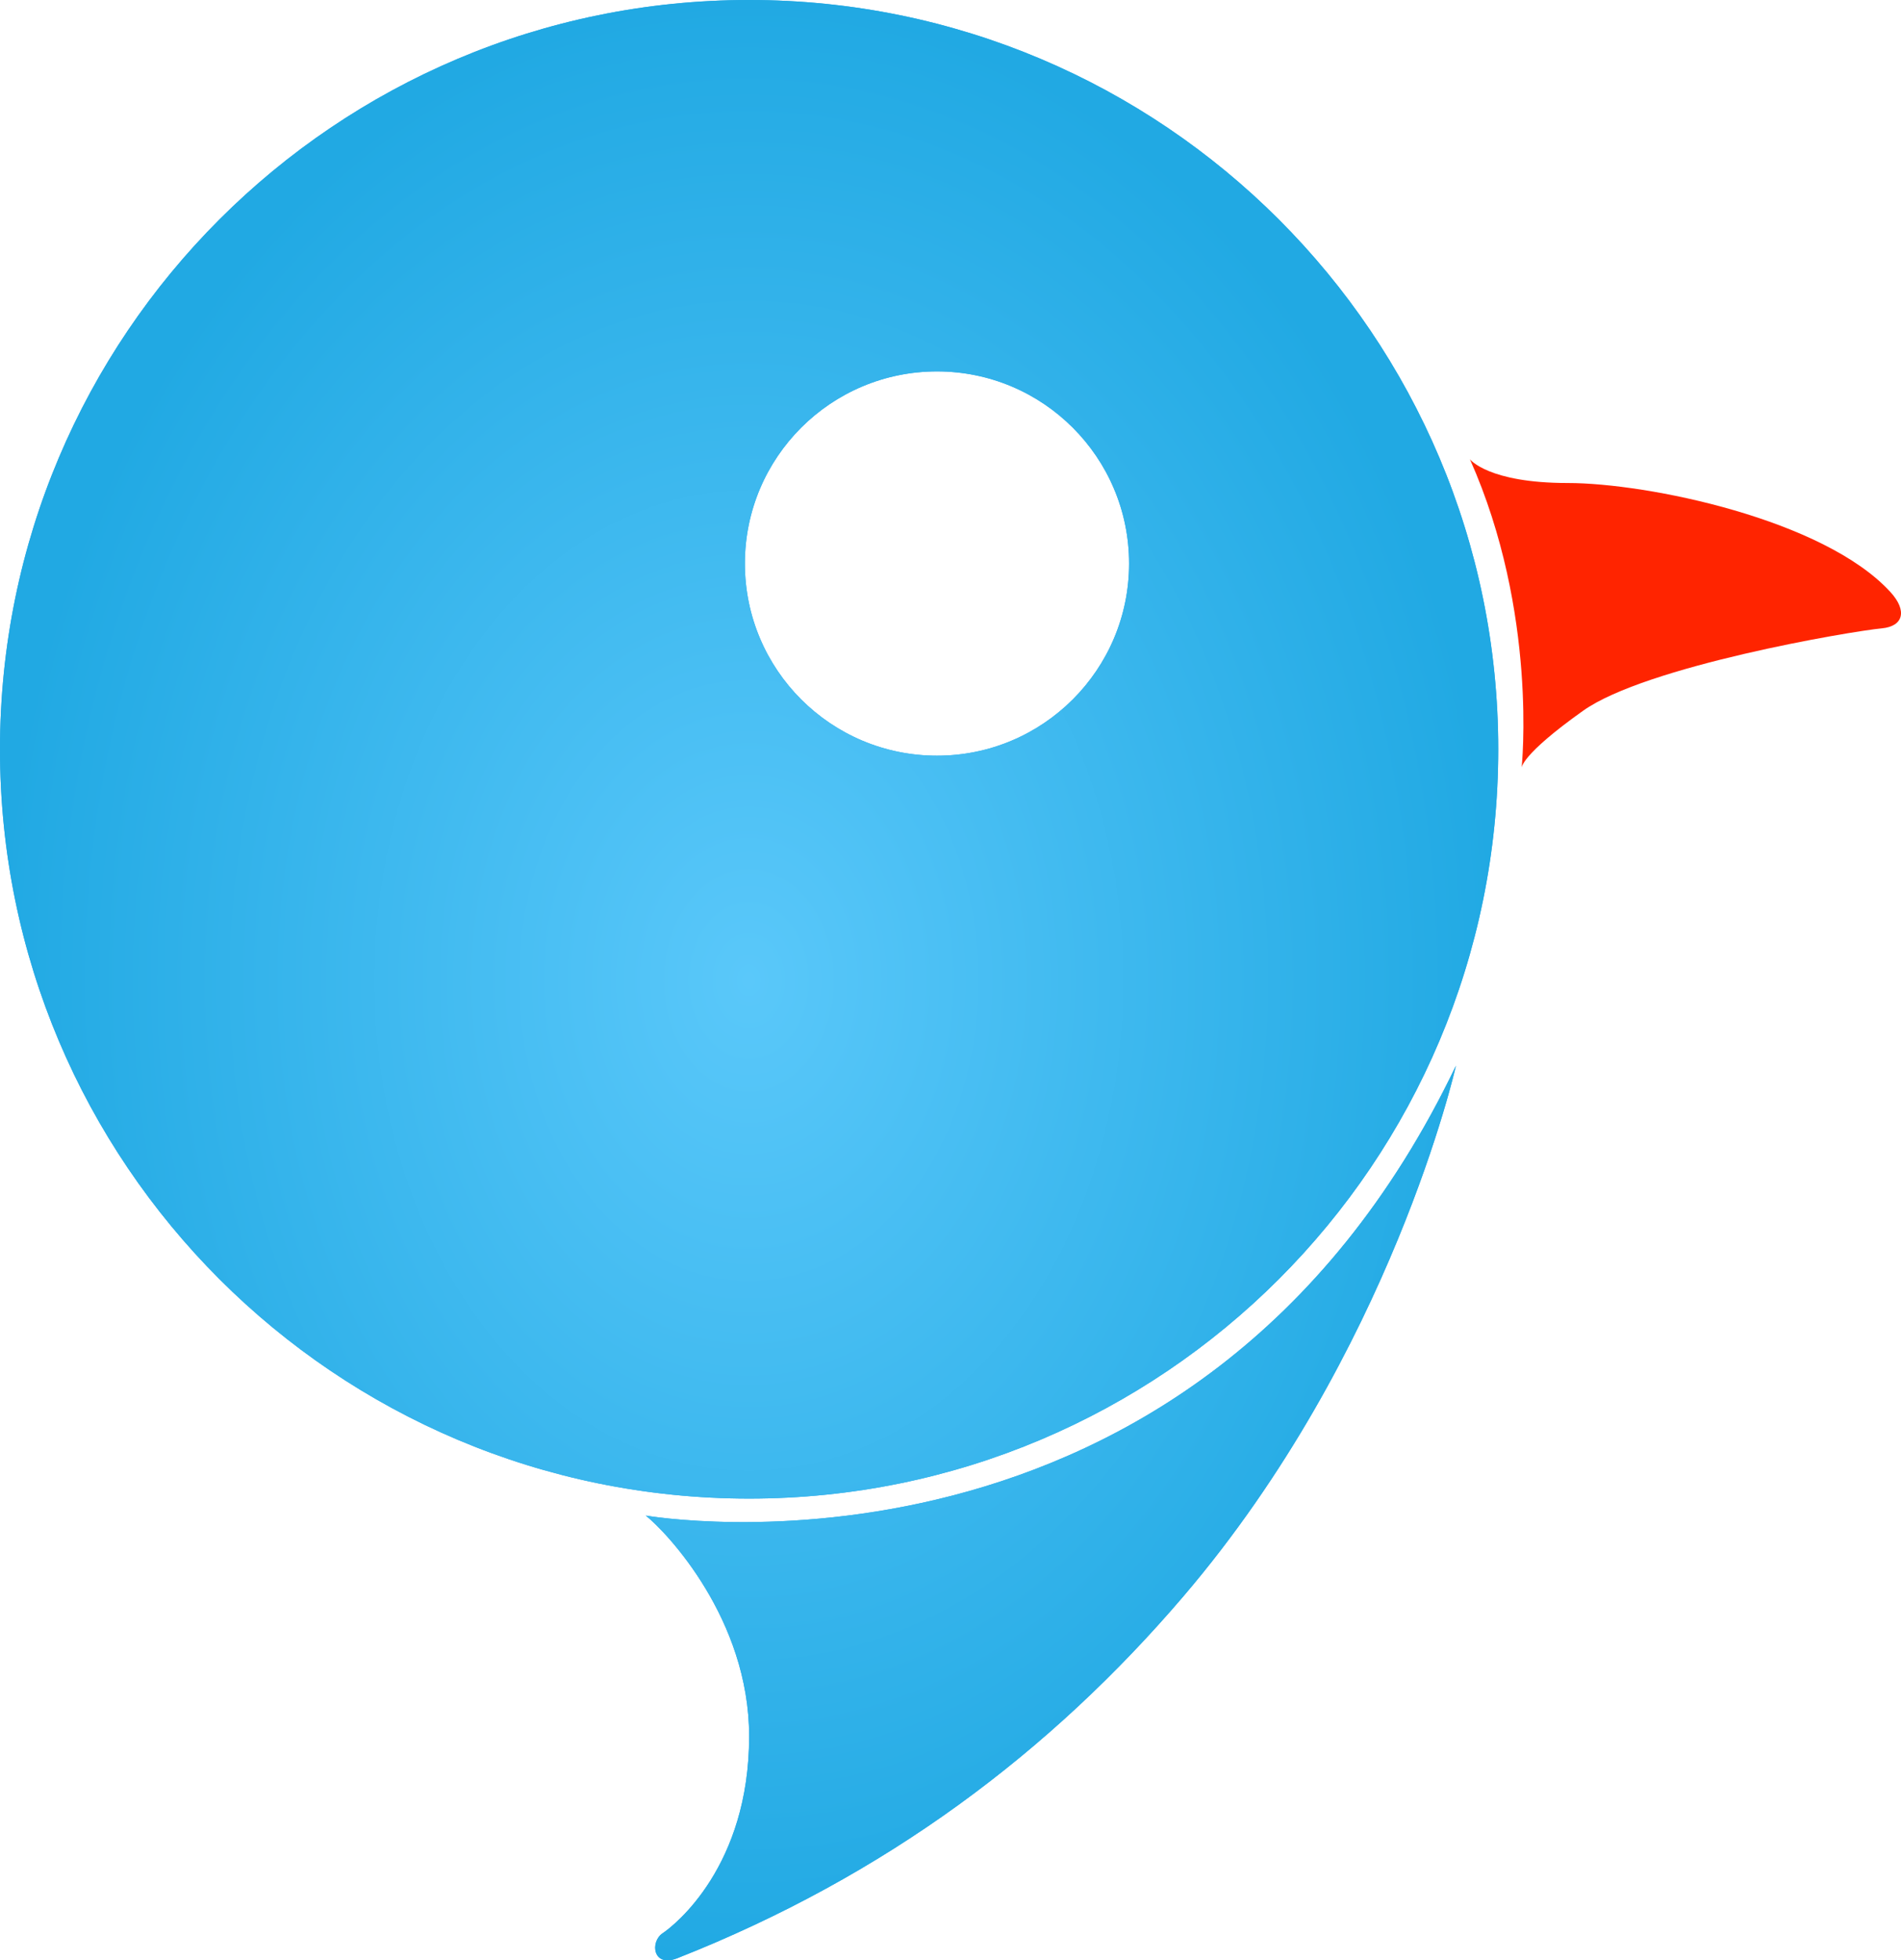
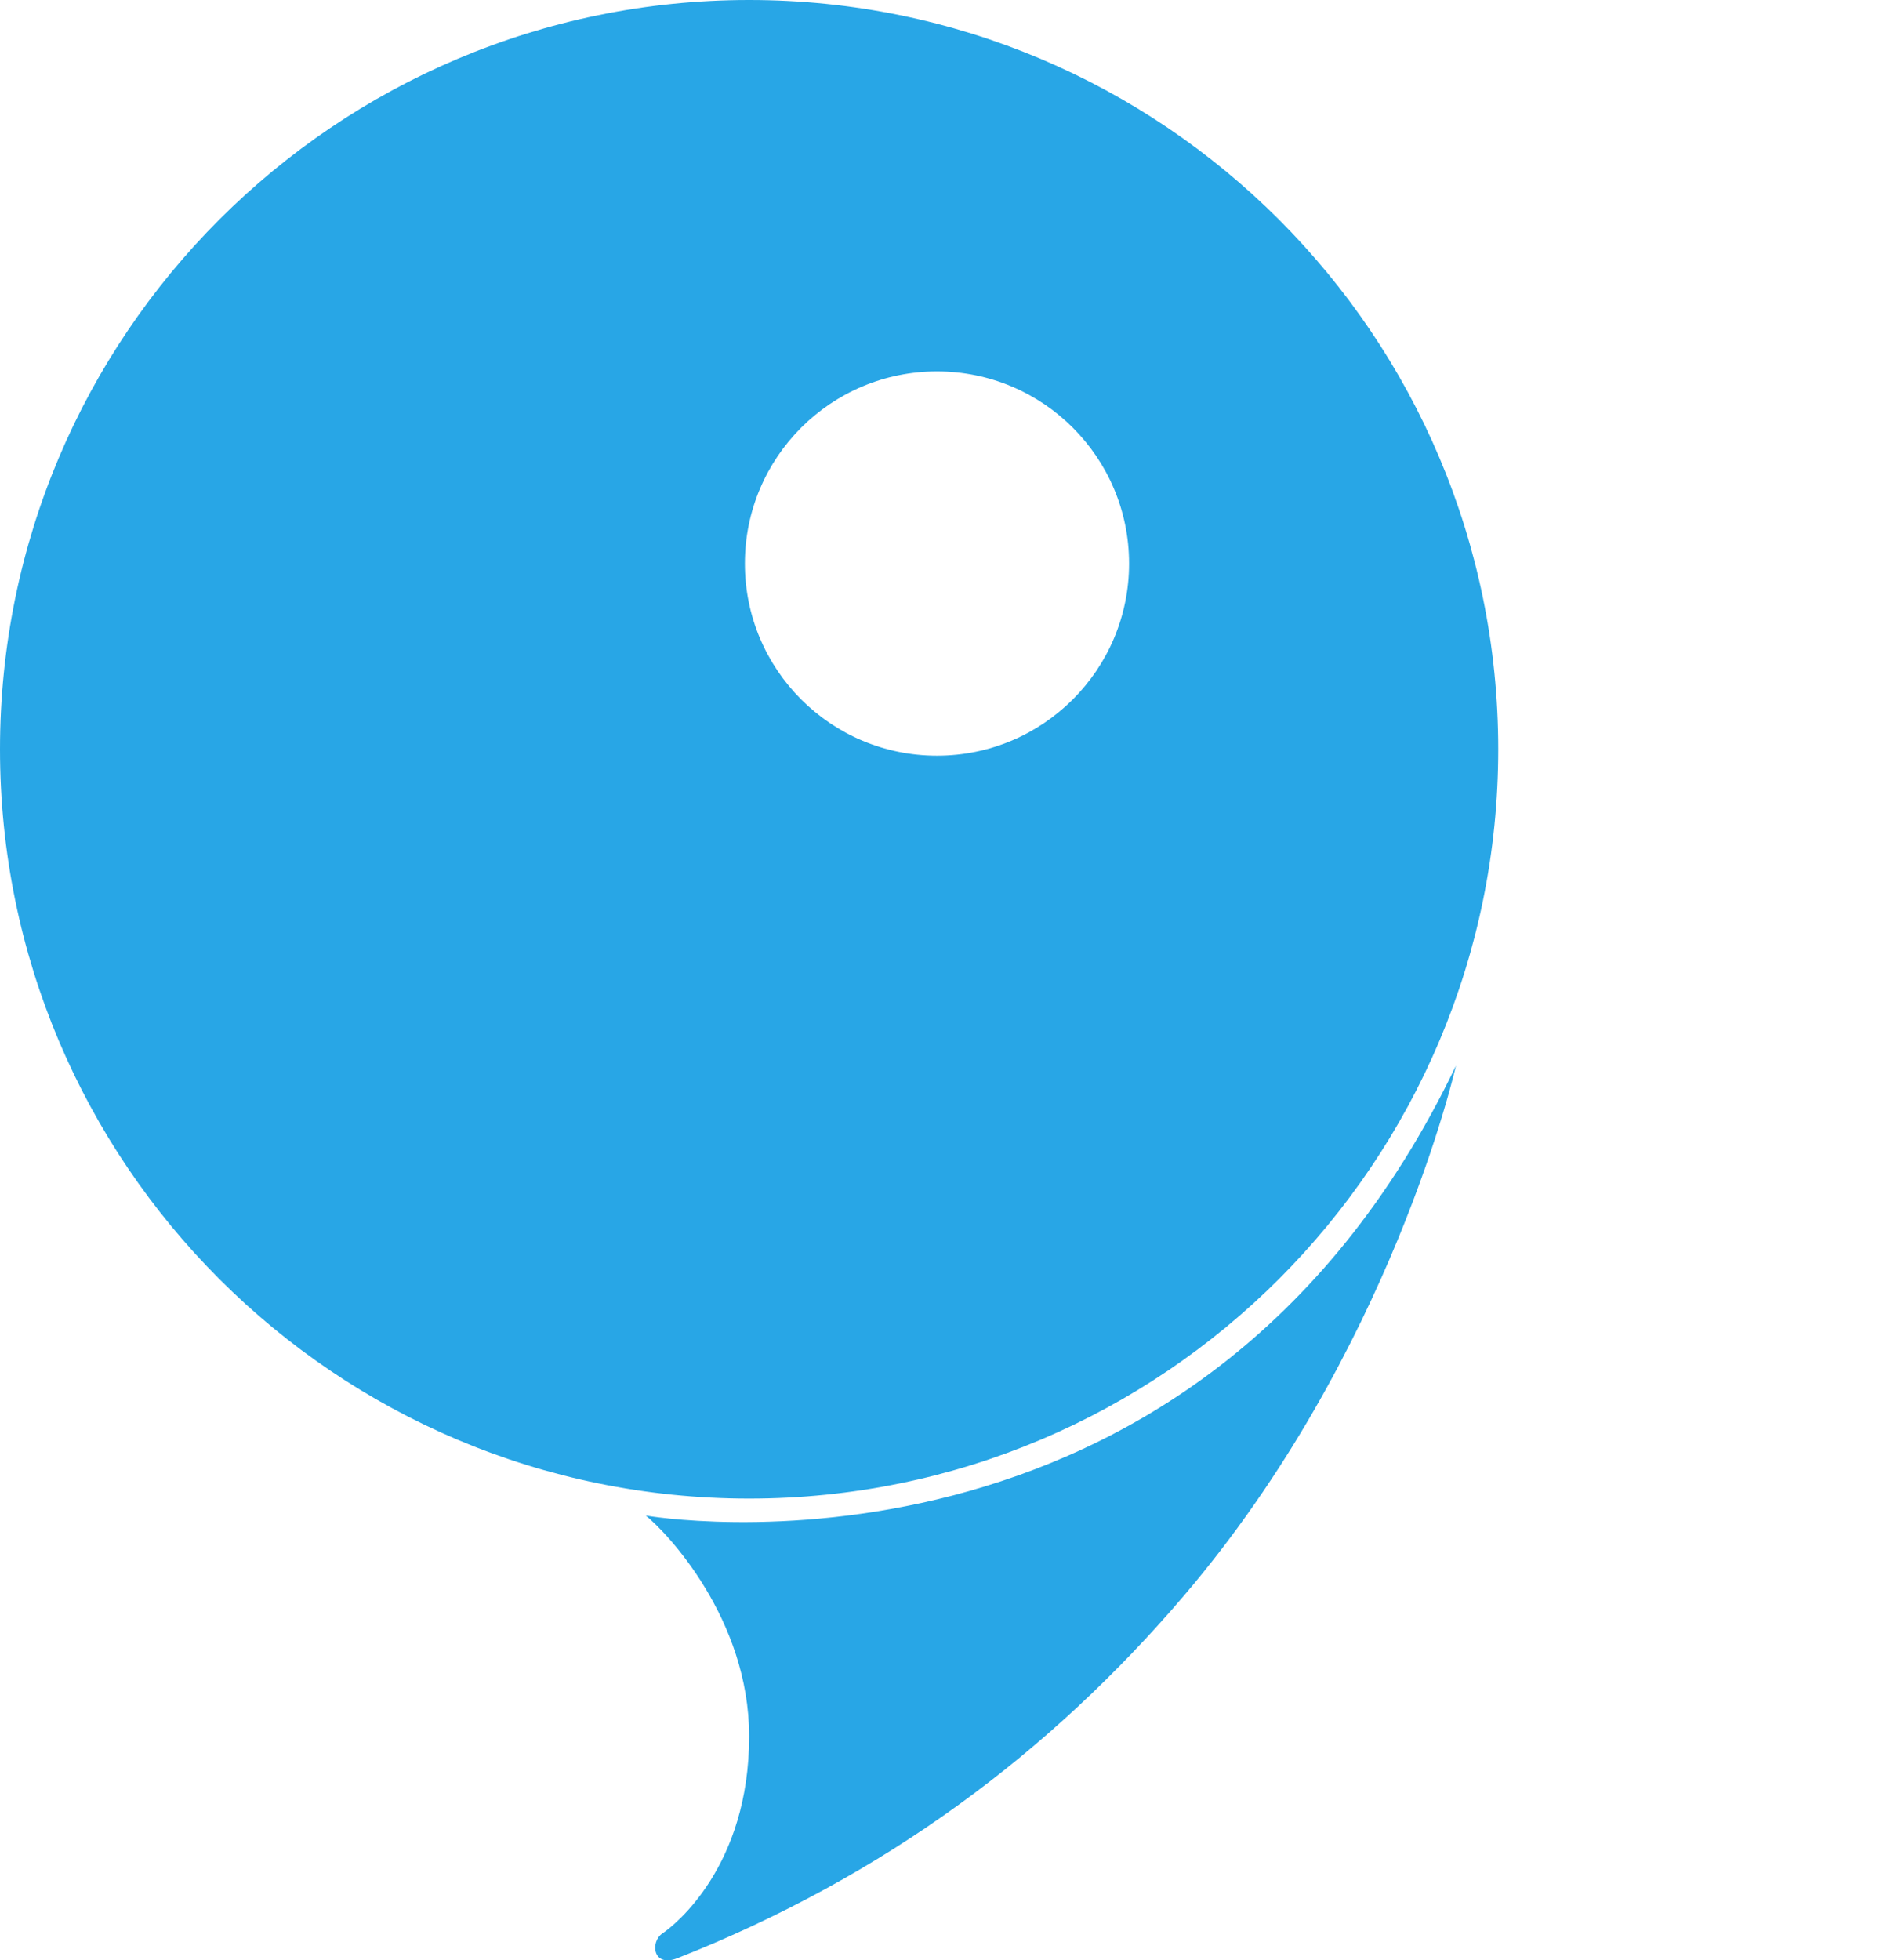
<svg xmlns="http://www.w3.org/2000/svg" viewBox="0 0 680.44 701.52">
  <defs>
    <radialGradient id="a" cx="307.66" cy="307.25" r="306.68" gradientTransform="matrix(.874 0 0 1.144 -.861 -.651)" gradientUnits="userSpaceOnUse">
      <stop stop-color="#5ac8fa" offset="0" />
      <stop stop-color="#21a9e3" offset="1" />
    </radialGradient>
  </defs>
  <path d="M268.14 536.28C120.05 536.28 0 416.23 0 268.14S120.05 0 268.14 0s268.14 120.05 268.14 268.14-120.05 268.14-268.14 268.14zm67.24-403.37c-37.975 0-68.76 30.785-68.76 68.76s30.785 68.76 68.76 68.76 68.76-30.785 68.76-68.76-30.785-68.76-68.76-68.76zM231.14 542.35s196.5 34.5 290-161c0 0-22.97 102.59-97.584 189.93-47.442 55.536-106.42 100.01-181.13 129.48-8.82 3.48-9.783-5.908-5.283-8.908s31-24.047 31-70.5c0-42.048-29.5-73-37-79z" fill="#28a6e6" fill-rule="evenodd" />
-   <path d="M268.14 536.28C120.05 536.28 0 416.23 0 268.14S120.05 0 268.14 0s268.14 120.05 268.14 268.14-120.05 268.14-268.14 268.14zm67.24-403.37c-37.975 0-68.76 30.785-68.76 68.76s30.785 68.76 68.76 68.76 68.76-30.785 68.76-68.76-30.785-68.76-68.76-68.76zM231.14 542.35s196.5 34.5 290-161c0 0-22.97 102.59-97.584 189.93-47.442 55.536-106.42 100.01-181.13 129.48-8.82 3.48-9.783-5.908-5.283-8.908s31-24.047 31-70.5c0-42.048-29.5-73-37-79z" fill="url(#a)" />
-   <path d="M526.14 164.35s6.5 8.5 35 8.5 91.657 12.968 115.5 39c6.218 6.789 4.532 12.282-3 13-11.415 1.089-84.5 13.5-107 29.5s-22 20.5-22 20.5 6-55.5-18.5-110.5z" fill="#ff2400" fill-rule="evenodd" />
</svg>